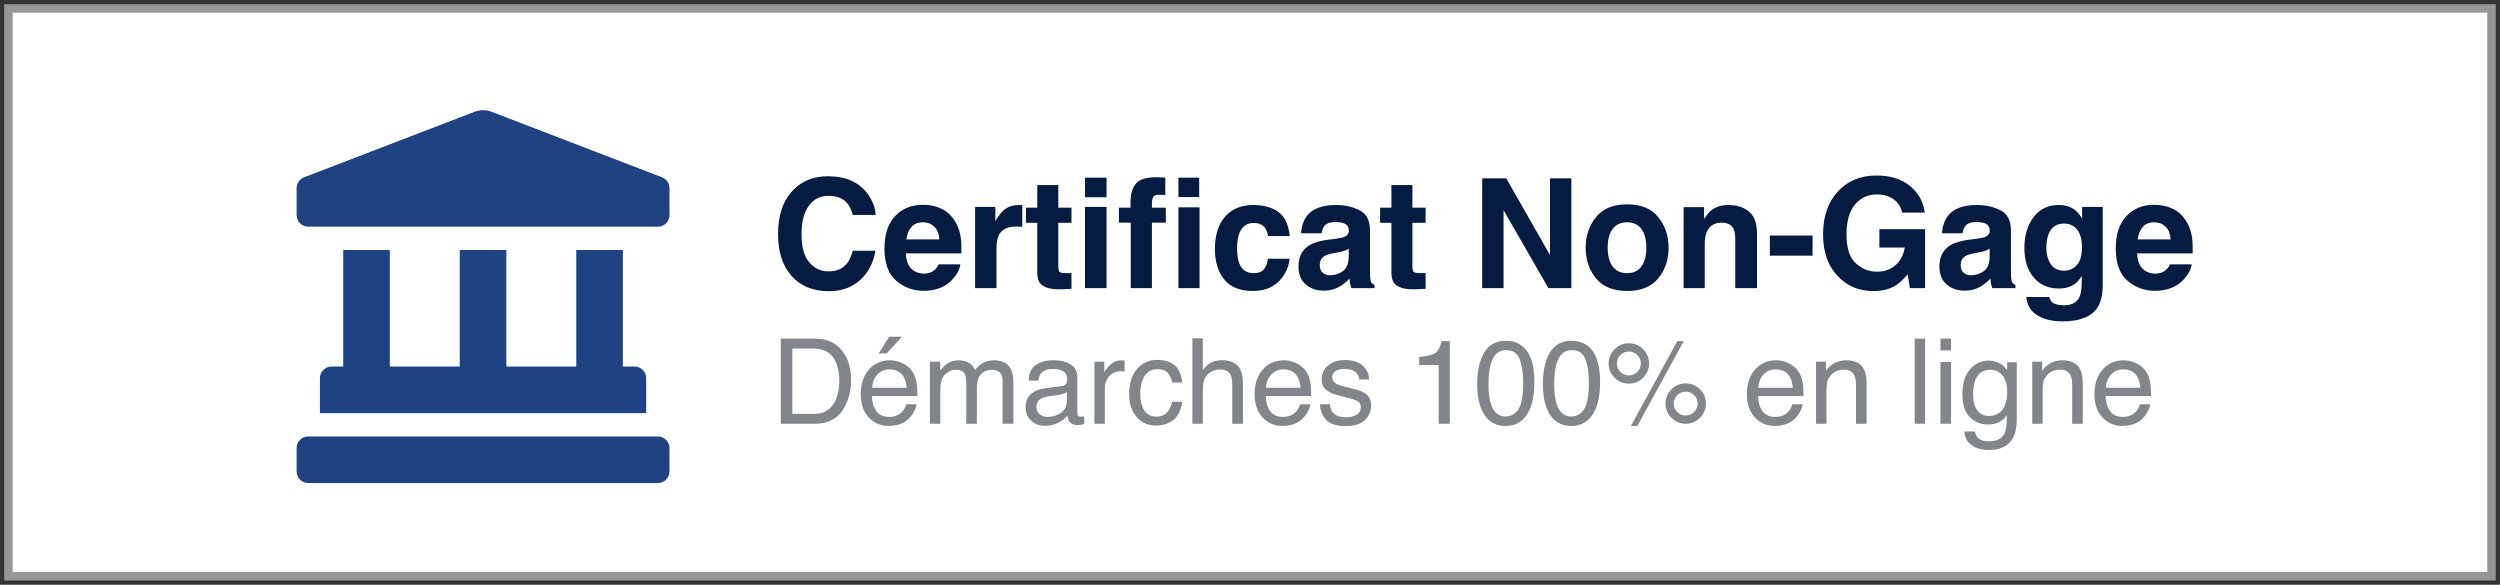
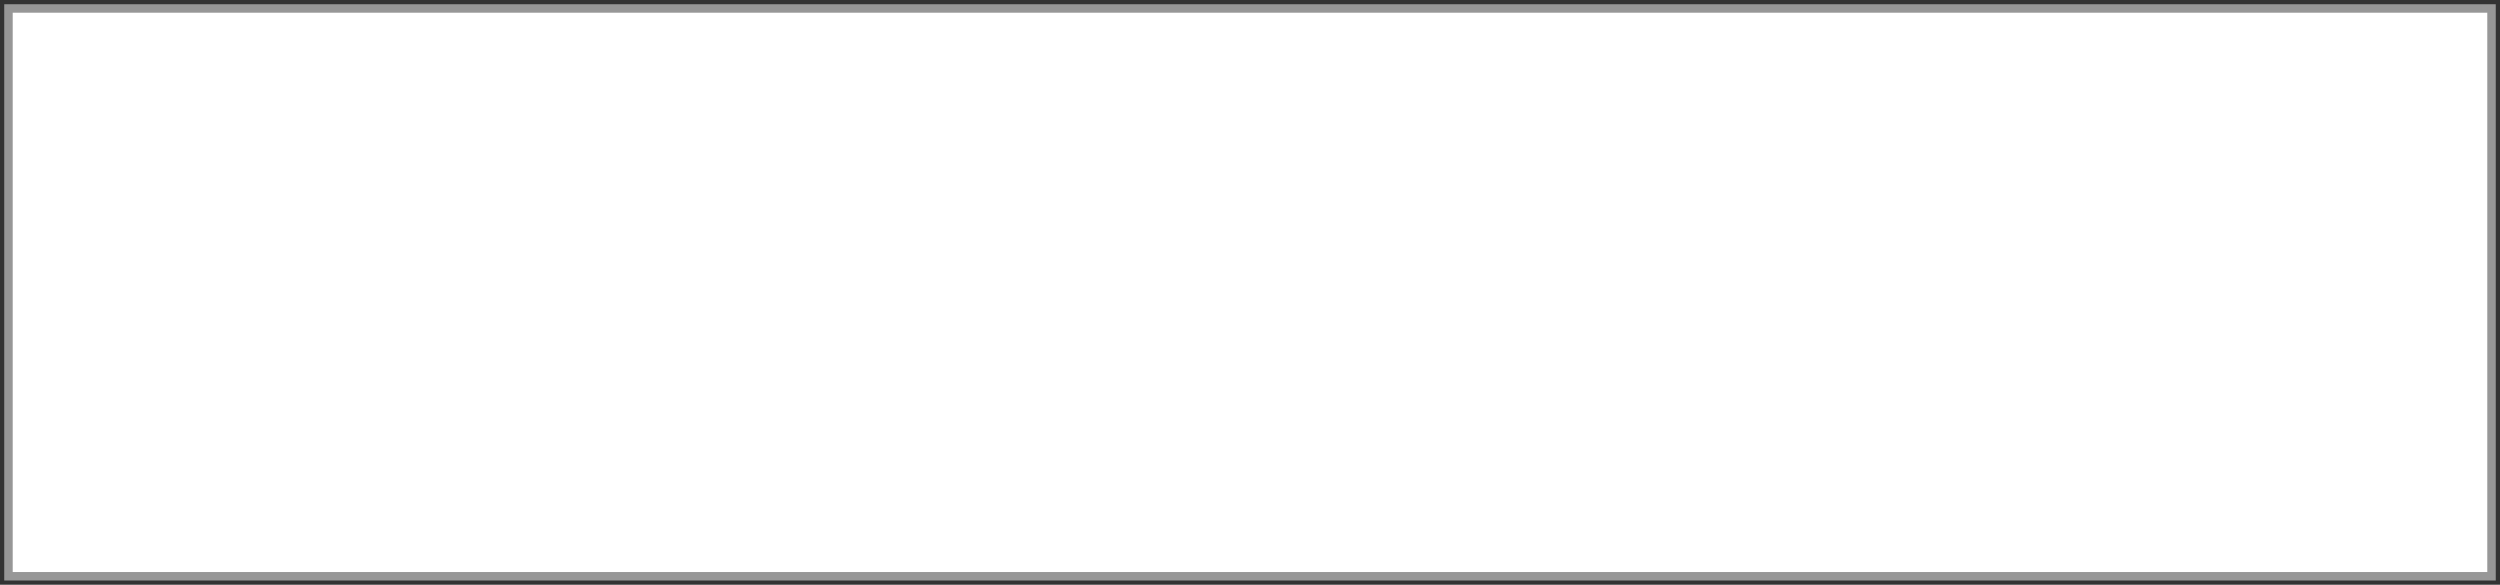
<svg xmlns="http://www.w3.org/2000/svg" width="295px" height="69px" viewBox="0 0 295 69" version="1.1">
  <rect x="0" y="0" width="295" height="69" fill="#333333" stroke="none" />
  <title>Group 17</title>
  <desc>Created with Sketch.</desc>
  <g id="Refonte-oct" stroke="none" stroke-width="1" fill="none" fill-rule="evenodd">
    <g id="LP-2--Copy-3" transform="translate(-93, -727)">
      <g id="Group-17" transform="translate(94, 728)">
        <g id="Group-8" fill="#FFFFFF" stroke="#979797">
          <g id="Group-5">
            <rect id="Rectangle" x="-1.13686838e-13" y="0" width="293" height="67" />
          </g>
        </g>
        <g id="Group-15" transform="translate(34, 12)" fill-rule="nonzero">
          <g id="Group-2" transform="translate(56, 3)">
-             <path d="M6.803,18.36 C8.309,18.36 9.543,17.918 10.507,17.033 C11.471,16.148 12.07,15 12.305,13.588 L12.305,13.588 L9.624,13.588 C9.442,14.256 9.214,14.757 8.938,15.091 C8.44,15.712 7.717,16.022 6.768,16.022 C5.842,16.022 5.079,15.661 4.478,14.937 C3.877,14.213 3.577,13.125 3.577,11.672 C3.577,10.219 3.861,9.095 4.43,8.301 C4.998,7.507 5.774,7.11 6.759,7.11 C7.726,7.11 8.455,7.392 8.947,7.954 C9.223,8.271 9.448,8.739 9.624,9.36 L9.624,9.36 L12.331,9.36 C12.29,8.552 11.991,7.746 11.435,6.943 C10.427,5.514 8.833,4.799 6.653,4.799 C5.024,4.799 3.683,5.332 2.628,6.398 C1.415,7.623 0.809,9.366 0.809,11.628 C0.809,13.72 1.342,15.366 2.408,16.567 C3.475,17.763 4.939,18.36 6.803,18.36 Z M17.99,18.316 C19.467,18.316 20.615,17.851 21.435,16.919 C21.963,16.333 22.259,15.756 22.323,15.188 L22.323,15.188 L19.766,15.188 C19.631,15.469 19.476,15.688 19.3,15.847 C18.977,16.14 18.559,16.286 18.043,16.286 C17.557,16.286 17.141,16.166 16.795,15.926 C16.226,15.539 15.925,14.865 15.89,13.904 L15.89,13.904 L22.446,13.904 C22.458,13.078 22.432,12.445 22.367,12.006 C22.256,11.256 22.013,10.597 21.638,10.028 C21.222,9.384 20.694,8.912 20.056,8.613 C19.417,8.314 18.699,8.165 17.902,8.165 C16.56,8.165 15.469,8.607 14.628,9.492 C13.788,10.377 13.367,11.648 13.367,13.307 C13.367,15.076 13.833,16.354 14.765,17.139 C15.696,17.924 16.771,18.316 17.99,18.316 Z M19.845,12.252 L15.951,12.252 C16.033,11.631 16.234,11.139 16.553,10.775 C16.872,10.412 17.322,10.23 17.902,10.23 C18.435,10.23 18.882,10.402 19.243,10.745 C19.603,11.087 19.804,11.59 19.845,12.252 L19.845,12.252 Z M26.585,18 L26.585,13.421 C26.585,12.653 26.681,12.085 26.875,11.716 C27.221,11.06 27.897,10.731 28.905,10.731 C28.981,10.731 29.081,10.734 29.204,10.74 C29.327,10.746 29.468,10.758 29.626,10.775 L29.626,10.775 L29.626,8.209 C29.514,8.203 29.443,8.199 29.41,8.196 C29.378,8.193 29.339,8.191 29.292,8.191 C28.542,8.191 27.932,8.388 27.464,8.78 C27.177,9.015 26.84,9.451 26.453,10.09 L26.453,10.09 L26.453,8.42 L24.062,8.42 L24.062,18 L26.585,18 Z M34,18.137 L34.248,18.132 L35.434,18.088 L35.434,16.216 C35.352,16.222 35.269,16.226 35.184,16.229 C35.099,16.232 35.018,16.233 34.942,16.233 C34.432,16.233 34.128,16.185 34.028,16.088 C33.928,15.992 33.879,15.747 33.879,15.354 L33.879,15.354 L33.879,10.292 L35.434,10.292 L35.434,8.508 L33.879,8.508 L33.879,5.836 L31.4,5.836 L31.4,8.508 L30.064,8.508 L30.064,10.292 L31.4,10.292 L31.4,16.189 C31.4,16.787 31.541,17.229 31.822,17.517 C32.256,17.968 33.064,18.173 34.248,18.132 L34,18.137 Z M39.573,7.277 L39.573,4.966 L37.033,4.966 L37.033,7.277 L39.573,7.277 Z M39.573,18 L39.573,8.42 L37.033,8.42 L37.033,18 L39.573,18 Z M44.924,18 L44.924,10.274 L46.568,10.274 L46.568,8.508 L44.924,8.508 L44.924,8.332 C44.913,7.869 44.951,7.529 45.039,7.312 C45.127,7.096 45.367,6.987 45.759,6.987 C45.918,6.987 46.052,6.989 46.164,6.992 C46.275,6.995 46.389,6.999 46.506,7.005 L46.506,7.005 L46.506,4.966 C46.337,4.954 46.172,4.942 46.014,4.931 C45.856,4.919 45.701,4.913 45.548,4.913 C44.306,4.913 43.483,5.147 43.079,5.616 C42.628,6.114 42.402,6.873 42.402,7.893 L42.402,7.893 L42.402,8.508 L41.031,8.508 L41.031,10.274 L42.428,10.274 L42.428,18 L44.924,18 Z M50.505,7.251 L50.505,4.966 L48.053,4.966 L48.053,7.251 L50.505,7.251 Z M50.549,18 L50.549,8.464 L48.053,8.464 L48.053,18 L50.549,18 Z M56.85,18.334 C58.391,18.334 59.554,17.786 60.339,16.69 C60.832,16.011 61.107,15.29 61.166,14.528 L61.166,14.528 L58.608,14.528 C58.555,15.032 58.406,15.442 58.16,15.759 C57.914,16.075 57.498,16.233 56.912,16.233 C56.085,16.233 55.523,15.835 55.224,15.038 C55.06,14.61 54.978,14.045 54.978,13.342 C54.978,12.604 55.06,12.012 55.224,11.566 C55.535,10.729 56.112,10.31 56.956,10.31 C57.547,10.31 57.984,10.503 58.265,10.89 C58.459,11.177 58.579,11.499 58.626,11.856 L58.626,11.856 L61.192,11.856 C61.051,10.491 60.599,9.539 59.834,9 C59.069,8.461 58.086,8.191 56.885,8.191 C55.473,8.191 54.366,8.648 53.563,9.562 C52.76,10.477 52.359,11.757 52.359,13.403 C52.359,14.862 52.722,16.049 53.449,16.963 C54.175,17.877 55.309,18.334 56.85,18.334 Z M65.216,18.299 C65.896,18.299 66.505,18.144 67.044,17.833 C67.496,17.569 67.894,17.25 68.24,16.875 C68.257,17.092 68.281,17.285 68.31,17.455 C68.339,17.625 68.392,17.807 68.468,18 L68.468,18 L71.193,18 L71.193,17.631 C71.029,17.555 70.906,17.458 70.824,17.341 C70.742,17.224 70.692,17.001 70.674,16.673 C70.663,16.239 70.657,15.87 70.657,15.565 L70.657,15.565 L70.657,11.171 C70.657,10.017 70.249,9.231 69.435,8.815 C68.621,8.399 67.689,8.191 66.64,8.191 C65.029,8.191 63.892,8.613 63.23,9.457 C62.814,9.996 62.58,10.685 62.527,11.522 L62.527,11.522 L64.944,11.522 C65.002,11.153 65.12,10.86 65.295,10.644 C65.541,10.351 65.96,10.204 66.552,10.204 C67.08,10.204 67.479,10.279 67.752,10.428 C68.024,10.578 68.161,10.849 68.161,11.241 C68.161,11.563 67.982,11.801 67.624,11.953 C67.425,12.041 67.094,12.114 66.631,12.173 L66.631,12.173 L65.779,12.278 C64.812,12.401 64.08,12.606 63.581,12.894 C62.673,13.421 62.219,14.273 62.219,15.451 C62.219,16.359 62.502,17.061 63.067,17.556 C63.633,18.051 64.349,18.299 65.216,18.299 Z M65.955,16.479 C65.615,16.479 65.326,16.384 65.089,16.194 C64.852,16.003 64.733,15.694 64.733,15.267 C64.733,14.786 64.926,14.432 65.313,14.203 C65.541,14.068 65.919,13.954 66.447,13.86 L66.447,13.86 L67.009,13.755 C67.29,13.702 67.512,13.645 67.673,13.583 C67.834,13.522 67.994,13.441 68.152,13.342 L68.152,13.342 L68.152,14.273 C68.134,15.111 67.898,15.688 67.444,16.005 C66.99,16.321 66.494,16.479 65.955,16.479 Z M75.787,18.137 L76.035,18.132 L77.221,18.088 L77.221,16.216 C77.139,16.222 77.056,16.226 76.971,16.229 C76.886,16.232 76.805,16.233 76.729,16.233 C76.219,16.233 75.914,16.185 75.815,16.088 C75.715,15.992 75.665,15.747 75.665,15.354 L75.665,15.354 L75.665,10.292 L77.221,10.292 L77.221,8.508 L75.665,8.508 L75.665,5.836 L73.187,5.836 L73.187,8.508 L71.851,8.508 L71.851,10.292 L73.187,10.292 L73.187,16.189 C73.187,16.787 73.328,17.229 73.609,17.517 C74.042,17.968 74.851,18.173 76.035,18.132 L75.787,18.137 Z M86.421,18 L86.421,8.798 L91.712,18 L94.419,18 L94.419,5.045 L91.897,5.045 L91.897,14.089 L86.738,5.045 L83.899,5.045 L83.899,18 L86.421,18 Z M101.001,18.334 C102.648,18.334 103.875,17.834 104.684,16.835 C105.492,15.836 105.897,14.634 105.897,13.228 C105.897,11.845 105.492,10.646 104.684,9.633 C103.875,8.619 102.648,8.112 101.001,8.112 C99.355,8.112 98.127,8.619 97.318,9.633 C96.51,10.646 96.106,11.845 96.106,13.228 C96.106,14.634 96.51,15.836 97.318,16.835 C98.127,17.834 99.355,18.334 101.001,18.334 Z M100.992,16.233 C100.26,16.233 99.696,15.973 99.3,15.451 C98.905,14.93 98.707,14.188 98.707,13.228 C98.707,12.267 98.905,11.527 99.3,11.008 C99.696,10.49 100.26,10.23 100.992,10.23 C101.725,10.23 102.287,10.49 102.68,11.008 C103.072,11.527 103.269,12.267 103.269,13.228 C103.269,14.188 103.072,14.93 102.68,15.451 C102.287,15.973 101.725,16.233 100.992,16.233 Z M110.158,18 L110.158,12.814 C110.158,12.223 110.24,11.736 110.404,11.355 C110.721,10.635 111.304,10.274 112.153,10.274 C112.845,10.274 113.314,10.521 113.56,11.013 C113.694,11.282 113.762,11.669 113.762,12.173 L113.762,12.173 L113.762,18 L116.328,18 L116.328,11.549 C116.328,10.348 116.013,9.488 115.383,8.969 C114.753,8.451 113.943,8.191 112.953,8.191 C112.162,8.191 111.509,8.385 110.993,8.771 C110.706,8.988 110.401,9.343 110.079,9.835 L110.079,9.835 L110.079,8.438 L107.662,8.438 L107.662,18 L110.158,18 Z M122.884,14.168 L122.884,11.795 L117.839,11.795 L117.839,14.168 L122.884,14.168 Z M130.055,18.343 C131.098,18.343 131.976,18.123 132.691,17.684 C133.107,17.432 133.576,16.998 134.098,16.383 L134.098,16.383 L134.37,18 L136.163,18 L136.163,11.048 L130.766,11.048 L130.766,13.21 L133.764,13.21 C133.629,14.06 133.271,14.747 132.691,15.271 C132.111,15.795 131.367,16.058 130.459,16.058 C129.533,16.058 128.707,15.727 127.98,15.064 C127.254,14.402 126.891,13.274 126.891,11.681 C126.891,10.099 127.226,8.914 127.897,8.125 C128.568,7.337 129.425,6.943 130.468,6.943 C131.013,6.943 131.508,7.04 131.953,7.233 C132.75,7.585 133.251,8.203 133.456,9.088 L133.456,9.088 L136.119,9.088 C135.973,7.84 135.4,6.798 134.401,5.963 C133.402,5.128 132.079,4.711 130.433,4.711 C128.534,4.711 127.008,5.344 125.853,6.609 C124.699,7.875 124.122,9.557 124.122,11.654 C124.122,13.729 124.693,15.363 125.836,16.559 C126.932,17.748 128.338,18.343 130.055,18.343 Z M140.846,18.299 C141.526,18.299 142.136,18.144 142.675,17.833 C143.126,17.569 143.524,17.25 143.87,16.875 C143.887,17.092 143.911,17.285 143.94,17.455 C143.97,17.625 144.022,17.807 144.098,18 L144.098,18 L146.823,18 L146.823,17.631 C146.659,17.555 146.536,17.458 146.454,17.341 C146.372,17.224 146.322,17.001 146.304,16.673 C146.293,16.239 146.287,15.87 146.287,15.565 L146.287,15.565 L146.287,11.171 C146.287,10.017 145.88,9.231 145.065,8.815 C144.251,8.399 143.319,8.191 142.27,8.191 C140.659,8.191 139.522,8.613 138.86,9.457 C138.444,9.996 138.21,10.685 138.157,11.522 L138.157,11.522 L140.574,11.522 C140.633,11.153 140.75,10.86 140.926,10.644 C141.172,10.351 141.591,10.204 142.182,10.204 C142.71,10.204 143.11,10.279 143.382,10.428 C143.655,10.578 143.791,10.849 143.791,11.241 C143.791,11.563 143.612,11.801 143.255,11.953 C143.055,12.041 142.724,12.114 142.262,12.173 L142.262,12.173 L141.409,12.278 C140.442,12.401 139.71,12.606 139.212,12.894 C138.304,13.421 137.849,14.273 137.849,15.451 C137.849,16.359 138.132,17.061 138.698,17.556 C139.263,18.051 139.979,18.299 140.846,18.299 Z M141.585,16.479 C141.245,16.479 140.956,16.384 140.719,16.194 C140.482,16.003 140.363,15.694 140.363,15.267 C140.363,14.786 140.556,14.432 140.943,14.203 C141.172,14.068 141.55,13.954 142.077,13.86 L142.077,13.86 L142.639,13.755 C142.921,13.702 143.142,13.645 143.303,13.583 C143.464,13.522 143.624,13.441 143.782,13.342 L143.782,13.342 L143.782,14.273 C143.764,15.111 143.529,15.688 143.075,16.005 C142.62,16.321 142.124,16.479 141.585,16.479 Z M152.385,21.92 C154.413,21.92 155.784,21.381 156.499,20.303 C156.915,19.676 157.123,18.744 157.123,17.508 L157.123,17.508 L157.123,8.42 L154.688,8.42 L154.688,9.8 C154.313,9.126 153.821,8.663 153.212,8.411 C152.854,8.265 152.435,8.191 151.955,8.191 C150.654,8.191 149.649,8.676 148.94,9.646 C148.231,10.616 147.877,11.812 147.877,13.236 C147.877,14.713 148.244,15.883 148.98,16.748 C149.715,17.612 150.698,18.044 151.928,18.044 C152.725,18.044 153.373,17.854 153.871,17.473 C154.146,17.268 154.404,16.96 154.644,16.55 L154.644,16.55 L154.644,17.165 C154.644,18.079 154.545,18.729 154.345,19.116 C154.041,19.72 153.437,20.021 152.535,20.021 C151.896,20.021 151.442,19.907 151.173,19.679 C151.014,19.55 150.9,19.339 150.83,19.046 L150.83,19.046 L148.105,19.046 C148.187,20.001 148.615,20.719 149.388,21.199 C150.162,21.68 151.161,21.92 152.385,21.92 Z M152.579,15.943 C151.7,15.943 151.091,15.539 150.751,14.73 C150.563,14.297 150.469,13.802 150.469,13.245 C150.469,12.601 150.557,12.059 150.733,11.619 C151.067,10.793 151.674,10.38 152.552,10.38 C153.197,10.38 153.711,10.617 154.095,11.092 C154.479,11.566 154.671,12.258 154.671,13.166 C154.671,14.133 154.468,14.837 154.064,15.28 C153.66,15.722 153.165,15.943 152.579,15.943 Z M163.283,18.316 C164.759,18.316 165.908,17.851 166.728,16.919 C167.256,16.333 167.551,15.756 167.616,15.188 L167.616,15.188 L165.058,15.188 C164.923,15.469 164.768,15.688 164.592,15.847 C164.27,16.14 163.851,16.286 163.336,16.286 C162.849,16.286 162.433,16.166 162.088,15.926 C161.519,15.539 161.217,14.865 161.182,13.904 L161.182,13.904 L167.739,13.904 C167.751,13.078 167.724,12.445 167.66,12.006 C167.548,11.256 167.305,10.597 166.93,10.028 C166.514,9.384 165.987,8.912 165.348,8.613 C164.71,8.314 163.992,8.165 163.195,8.165 C161.853,8.165 160.762,8.607 159.921,9.492 C159.08,10.377 158.66,11.648 158.66,13.307 C158.66,15.076 159.126,16.354 160.057,17.139 C160.989,17.924 162.064,18.316 163.283,18.316 Z M165.137,12.252 L161.244,12.252 C161.326,11.631 161.527,11.139 161.846,10.775 C162.165,10.412 162.615,10.23 163.195,10.23 C163.728,10.23 164.175,10.402 164.535,10.745 C164.896,11.087 165.096,11.59 165.137,12.252 L165.137,12.252 Z" id="CertifcatNon-Gage" fill="#061B41" />
-             <path d="M5.182,34 C6.904,34 8.119,33.239 8.825,31.717 C9.226,30.855 9.427,29.892 9.427,28.825 C9.427,27.444 9.087,26.312 8.408,25.428 C7.647,24.448 6.576,23.958 5.195,23.958 L5.195,23.958 L1.128,23.958 L1.128,34 L5.182,34 Z M4.922,32.838 L2.495,32.838 L2.495,25.127 L4.908,25.127 C6.007,25.127 6.803,25.471 7.297,26.159 C7.792,26.847 8.039,27.813 8.039,29.058 C8.039,29.381 8.005,29.732 7.937,30.11 C7.818,30.744 7.624,31.263 7.355,31.669 C7.018,32.175 6.585,32.517 6.057,32.694 C5.76,32.79 5.382,32.838 4.922,32.838 L4.922,32.838 Z M13.623,25.708 L15.448,23.732 L13.931,23.732 L12.68,25.708 L13.623,25.708 Z M13.835,34.26 C14.209,34.26 14.544,34.223 14.84,34.15 C15.391,34.023 15.854,33.777 16.228,33.412 C16.451,33.202 16.653,32.932 16.833,32.602 C17.013,32.272 17.119,31.972 17.151,31.703 L17.151,31.703 L15.941,31.703 C15.849,32.027 15.694,32.312 15.476,32.558 C15.093,32.981 14.58,33.193 13.938,33.193 C13.25,33.193 12.741,32.969 12.413,32.52 C12.085,32.071 11.91,31.475 11.887,30.732 L11.887,30.732 L17.253,30.732 C17.253,29.994 17.217,29.456 17.144,29.119 C17.062,28.627 16.898,28.196 16.652,27.827 C16.396,27.44 16.025,27.124 15.537,26.88 C15.05,26.637 14.546,26.515 14.027,26.515 C12.997,26.515 12.163,26.882 11.525,27.615 C10.887,28.349 10.568,29.304 10.568,30.479 C10.568,31.674 10.884,32.602 11.518,33.265 C12.151,33.928 12.924,34.26 13.835,34.26 Z M15.988,29.755 L11.921,29.755 C11.944,29.126 12.147,28.608 12.529,28.2 C12.912,27.792 13.386,27.588 13.951,27.588 C14.74,27.588 15.303,27.884 15.64,28.477 C15.822,28.796 15.938,29.222 15.988,29.755 L15.988,29.755 Z M19.959,34 L19.959,30.117 C19.959,29.174 20.15,28.522 20.53,28.162 C20.911,27.802 21.333,27.622 21.798,27.622 C22.309,27.622 22.657,27.793 22.844,28.135 C22.963,28.363 23.022,28.725 23.022,29.222 L23.022,29.222 L23.022,34 L24.273,34 L24.273,29.741 C24.273,28.985 24.447,28.445 24.796,28.121 C25.144,27.798 25.56,27.636 26.043,27.636 C26.394,27.636 26.692,27.727 26.935,27.909 C27.179,28.091 27.301,28.426 27.301,28.914 L27.301,28.914 L27.301,34 L28.579,34 L28.579,29.126 C28.579,28.479 28.484,27.964 28.292,27.581 C27.937,26.87 27.267,26.515 26.283,26.515 C25.822,26.515 25.408,26.609 25.038,26.798 C24.669,26.987 24.348,27.278 24.075,27.67 C23.91,27.351 23.728,27.109 23.528,26.945 C23.172,26.658 22.703,26.515 22.119,26.515 C21.604,26.515 21.144,26.654 20.739,26.932 C20.502,27.096 20.237,27.358 19.946,27.718 L19.946,27.718 L19.946,26.679 L18.729,26.679 L18.729,34 L19.959,34 Z M32.325,34.246 C32.89,34.246 33.407,34.125 33.876,33.884 C34.346,33.642 34.706,33.357 34.957,33.029 C34.998,33.321 35.068,33.547 35.168,33.706 C35.36,34.007 35.667,34.157 36.091,34.157 C36.264,34.157 36.401,34.15 36.501,34.137 C36.602,34.123 36.748,34.089 36.939,34.034 L36.939,34.034 L36.939,33.125 C36.861,33.139 36.789,33.149 36.72,33.156 C36.652,33.163 36.59,33.166 36.536,33.166 C36.367,33.166 36.256,33.127 36.204,33.05 C36.152,32.972 36.125,32.87 36.125,32.742 L36.125,32.742 L36.125,28.524 C36.125,27.832 35.859,27.321 35.326,26.993 C34.788,26.665 34.088,26.501 33.227,26.501 C32.484,26.501 31.831,26.678 31.269,27.031 C30.706,27.384 30.413,28.012 30.39,28.914 L30.39,28.914 L31.539,28.914 C31.584,28.536 31.682,28.251 31.832,28.06 C32.101,27.713 32.557,27.54 33.2,27.54 C33.756,27.54 34.183,27.635 34.481,27.824 C34.78,28.013 34.929,28.317 34.929,28.736 C34.929,28.941 34.902,29.099 34.847,29.208 C34.751,29.409 34.562,29.527 34.28,29.563 L34.28,29.563 L32.318,29.81 C31.63,29.896 31.074,30.126 30.65,30.5 C30.226,30.874 30.014,31.4 30.014,32.079 C30.014,32.699 30.229,33.215 30.66,33.627 C31.091,34.04 31.646,34.246 32.325,34.246 Z M32.612,33.2 C32.256,33.2 31.949,33.098 31.689,32.893 C31.429,32.688 31.299,32.407 31.299,32.052 C31.299,31.582 31.488,31.241 31.867,31.026 C32.09,30.899 32.425,30.805 32.872,30.746 L32.872,30.746 L33.617,30.65 C33.845,30.623 34.077,30.577 34.314,30.514 C34.551,30.45 34.745,30.37 34.895,30.274 L34.895,30.274 L34.895,31.266 C34.895,32.022 34.553,32.567 33.87,32.899 C33.464,33.1 33.045,33.2 32.612,33.2 Z M39.372,34 L39.372,29.789 C39.372,29.27 39.538,28.81 39.871,28.412 C40.203,28.013 40.68,27.813 41.299,27.813 C41.372,27.813 41.44,27.816 41.501,27.82 C41.563,27.825 41.63,27.834 41.703,27.848 L41.703,27.848 L41.703,26.549 C41.571,26.535 41.477,26.526 41.422,26.521 C41.368,26.517 41.329,26.515 41.306,26.515 C40.819,26.515 40.388,26.691 40.014,27.044 C39.641,27.398 39.406,27.697 39.31,27.943 L39.31,27.943 L39.31,26.679 L38.141,26.679 L38.141,34 L39.372,34 Z M45.38,34.212 C46.232,34.212 46.931,33.987 47.478,33.539 C48.025,33.09 48.367,32.38 48.504,31.409 L48.504,31.409 L47.307,31.409 C47.193,31.951 46.987,32.379 46.689,32.691 C46.39,33.003 45.986,33.159 45.475,33.159 C44.81,33.159 44.322,32.909 44.013,32.407 C43.703,31.906 43.548,31.288 43.548,30.555 C43.548,29.826 43.657,29.213 43.876,28.716 C44.213,27.95 44.774,27.567 45.557,27.567 C46.132,27.567 46.549,27.717 46.808,28.015 C47.068,28.314 47.235,28.688 47.307,29.14 L47.307,29.14 L48.504,29.14 C48.399,28.16 48.088,27.469 47.571,27.068 C47.053,26.667 46.382,26.467 45.557,26.467 C44.591,26.467 43.796,26.825 43.172,27.54 C42.547,28.256 42.235,29.256 42.235,30.541 C42.235,31.589 42.52,32.463 43.09,33.163 C43.659,33.862 44.423,34.212 45.38,34.212 Z M50.93,34 L50.93,30.117 C50.93,29.142 51.137,28.479 51.552,28.128 C51.966,27.777 52.429,27.602 52.939,27.602 C53.555,27.602 53.974,27.802 54.197,28.203 C54.334,28.454 54.402,28.848 54.402,29.386 L54.402,29.386 L54.402,34 L55.667,34 L55.667,29.304 C55.667,28.584 55.564,28.021 55.359,27.615 C54.981,26.872 54.261,26.501 53.199,26.501 C52.607,26.501 52.112,26.631 51.716,26.891 C51.483,27.041 51.221,27.301 50.93,27.67 L50.93,27.67 L50.93,23.924 L49.699,23.924 L49.699,34 L50.93,34 Z M60.308,34.26 C60.681,34.26 61.016,34.223 61.313,34.15 C61.864,34.023 62.327,33.777 62.7,33.412 C62.924,33.202 63.125,32.932 63.305,32.602 C63.485,32.272 63.591,31.972 63.623,31.703 L63.623,31.703 L62.413,31.703 C62.322,32.027 62.167,32.312 61.948,32.558 C61.566,32.981 61.053,33.193 60.41,33.193 C59.722,33.193 59.214,32.969 58.886,32.52 C58.558,32.071 58.382,31.475 58.359,30.732 L58.359,30.732 L63.726,30.732 C63.726,29.994 63.689,29.456 63.616,29.119 C63.534,28.627 63.37,28.196 63.124,27.827 C62.869,27.44 62.498,27.124 62.01,26.88 C61.522,26.637 61.019,26.515 60.499,26.515 C59.469,26.515 58.635,26.882 57.997,27.615 C57.359,28.349 57.04,29.304 57.04,30.479 C57.04,31.674 57.357,32.602 57.99,33.265 C58.624,33.928 59.396,34.26 60.308,34.26 Z M62.461,29.755 L58.394,29.755 C58.416,29.126 58.619,28.608 59.002,28.2 C59.385,27.792 59.859,27.588 60.424,27.588 C61.212,27.588 61.775,27.884 62.112,28.477 C62.295,28.796 62.411,29.222 62.461,29.755 L62.461,29.755 Z M67.792,34.28 C68.804,34.28 69.557,34.043 70.052,33.569 C70.546,33.095 70.793,32.533 70.793,31.881 C70.793,31.206 70.554,30.712 70.075,30.397 C69.775,30.197 69.182,29.99 68.298,29.775 L68.298,29.775 L67.485,29.577 C67.129,29.491 66.86,29.39 66.678,29.276 C66.364,29.085 66.206,28.83 66.206,28.511 C66.206,28.219 66.326,27.984 66.565,27.807 C66.804,27.629 67.157,27.54 67.621,27.54 C68.319,27.54 68.809,27.702 69.091,28.025 C69.264,28.253 69.362,28.506 69.385,28.784 L69.385,28.784 L70.547,28.784 C70.556,28.31 70.408,27.868 70.103,27.458 C69.615,26.811 68.82,26.487 67.717,26.487 C66.874,26.487 66.203,26.701 65.704,27.13 C65.205,27.558 64.955,28.119 64.955,28.812 C64.955,29.399 65.22,29.86 65.748,30.192 C66.045,30.384 66.505,30.557 67.129,30.712 L67.129,30.712 L68.107,30.958 C68.631,31.09 68.982,31.206 69.159,31.307 C69.437,31.471 69.576,31.71 69.576,32.024 C69.576,32.439 69.403,32.746 69.057,32.944 C68.711,33.142 68.31,33.241 67.854,33.241 C67.088,33.241 66.55,33.043 66.241,32.646 C66.072,32.428 65.969,32.113 65.933,31.703 L65.933,31.703 L64.75,31.703 C64.782,32.432 65.025,33.044 65.478,33.539 C65.932,34.033 66.703,34.28 67.792,34.28 Z M80.075,34 L80.075,24.252 L79.104,24.252 C78.931,25.008 78.669,25.488 78.318,25.691 C77.967,25.894 77.347,26.038 76.459,26.125 L76.459,26.125 L76.459,27.068 L78.762,27.068 L78.762,34 L80.075,34 Z M86.65,34.267 C87.954,34.267 88.892,33.642 89.467,32.394 C89.863,31.523 90.061,30.423 90.061,29.092 C90.061,27.688 89.843,26.583 89.405,25.776 C88.84,24.733 87.924,24.211 86.657,24.211 C85.249,24.211 84.276,24.954 83.738,26.439 C83.451,27.237 83.307,28.192 83.307,29.304 C83.307,30.739 83.547,31.883 84.025,32.735 C84.599,33.756 85.474,34.267 86.65,34.267 Z M86.643,33.146 C85.85,33.146 85.29,32.683 84.962,31.758 C84.747,31.152 84.64,30.35 84.64,29.352 C84.64,28.025 84.808,27.022 85.143,26.34 C85.478,25.659 86.008,25.318 86.732,25.318 C87.521,25.318 88.052,25.677 88.325,26.395 C88.598,27.113 88.735,28.028 88.735,29.14 C88.735,30.68 88.546,31.733 88.168,32.298 C87.789,32.863 87.281,33.146 86.643,33.146 Z M94.401,34.267 C95.705,34.267 96.643,33.642 97.218,32.394 C97.614,31.523 97.812,30.423 97.812,29.092 C97.812,27.688 97.594,26.583 97.156,25.776 C96.591,24.733 95.675,24.211 94.408,24.211 C93,24.211 92.027,24.954 91.489,26.439 C91.202,27.237 91.059,28.192 91.059,29.304 C91.059,30.739 91.298,31.883 91.776,32.735 C92.351,33.756 93.226,34.267 94.401,34.267 Z M94.394,33.146 C93.601,33.146 93.041,32.683 92.713,31.758 C92.499,31.152 92.392,30.35 92.392,29.352 C92.392,28.025 92.559,27.022 92.894,26.34 C93.229,25.659 93.759,25.318 94.483,25.318 C95.272,25.318 95.803,25.677 96.076,26.395 C96.35,27.113 96.486,28.028 96.486,29.14 C96.486,30.68 96.297,31.733 95.919,32.298 C95.541,32.863 95.032,33.146 94.394,33.146 Z M102.207,34.26 L107.683,24.252 L106.924,24.252 L101.448,34.26 L102.207,34.26 Z M101.202,29.27 C101.863,29.27 102.426,29.037 102.891,28.572 C103.356,28.107 103.588,27.547 103.588,26.891 C103.588,26.234 103.356,25.673 102.891,25.206 C102.426,24.738 101.863,24.505 101.202,24.505 C100.546,24.505 99.985,24.738 99.521,25.206 C99.056,25.673 98.823,26.234 98.823,26.891 C98.823,27.547 99.056,28.107 99.521,28.572 C99.985,29.037 100.546,29.27 101.202,29.27 Z M101.202,28.299 C100.815,28.299 100.483,28.161 100.208,27.885 C99.932,27.61 99.794,27.278 99.794,26.891 C99.794,26.499 99.932,26.166 100.208,25.893 C100.483,25.619 100.815,25.482 101.202,25.482 C101.594,25.482 101.928,25.62 102.204,25.896 C102.479,26.172 102.617,26.503 102.617,26.891 C102.617,27.278 102.479,27.61 102.204,27.885 C101.928,28.161 101.594,28.299 101.202,28.299 Z M107.915,34 C108.571,34 109.132,33.768 109.597,33.303 C110.062,32.838 110.294,32.277 110.294,31.621 C110.294,30.965 110.062,30.404 109.597,29.939 C109.132,29.475 108.571,29.242 107.915,29.242 C107.254,29.242 106.691,29.475 106.227,29.939 C105.762,30.404 105.529,30.965 105.529,31.621 C105.529,32.277 105.762,32.838 106.227,33.303 C106.691,33.768 107.254,34 107.915,34 Z M107.915,33.029 C107.523,33.029 107.189,32.891 106.914,32.616 C106.638,32.34 106.5,32.008 106.5,31.621 C106.5,31.234 106.638,30.902 106.914,30.626 C107.189,30.351 107.523,30.213 107.915,30.213 C108.302,30.213 108.634,30.351 108.91,30.626 C109.185,30.902 109.323,31.234 109.323,31.621 C109.323,32.008 109.185,32.34 108.91,32.616 C108.634,32.891 108.302,33.029 107.915,33.029 Z M118.4,34.26 C118.774,34.26 119.108,34.223 119.405,34.15 C119.956,34.023 120.419,33.777 120.792,33.412 C121.016,33.202 121.217,32.932 121.397,32.602 C121.577,32.272 121.683,31.972 121.715,31.703 L121.715,31.703 L120.505,31.703 C120.414,32.027 120.259,32.312 120.04,32.558 C119.658,32.981 119.145,33.193 118.502,33.193 C117.814,33.193 117.306,32.969 116.978,32.52 C116.65,32.071 116.474,31.475 116.452,30.732 L116.452,30.732 L121.818,30.732 C121.818,29.994 121.781,29.456 121.708,29.119 C121.626,28.627 121.462,28.196 121.216,27.827 C120.961,27.44 120.59,27.124 120.102,26.88 C119.614,26.637 119.111,26.515 118.591,26.515 C117.561,26.515 116.727,26.882 116.089,27.615 C115.451,28.349 115.132,29.304 115.132,30.479 C115.132,31.674 115.449,32.602 116.082,33.265 C116.716,33.928 117.488,34.26 118.4,34.26 Z M120.553,29.755 L116.486,29.755 C116.509,29.126 116.711,28.608 117.094,28.2 C117.477,27.792 117.951,27.588 118.516,27.588 C119.304,27.588 119.867,27.884 120.204,28.477 C120.387,28.796 120.503,29.222 120.553,29.755 L120.553,29.755 Z M124.524,34 L124.524,30.165 C124.524,29.687 124.555,29.319 124.616,29.061 C124.678,28.804 124.811,28.554 125.016,28.312 C125.271,28.012 125.568,27.811 125.905,27.711 C126.092,27.652 126.331,27.622 126.623,27.622 C127.197,27.622 127.593,27.85 127.812,28.306 C127.944,28.579 128.01,28.939 128.01,29.386 L128.01,29.386 L128.01,34 L129.261,34 L129.261,29.304 C129.261,28.565 129.161,27.998 128.961,27.602 C128.596,26.877 127.894,26.515 126.855,26.515 C126.381,26.515 125.95,26.608 125.563,26.795 C125.176,26.982 124.809,27.289 124.462,27.718 L124.462,27.718 L124.462,26.679 L123.294,26.679 L123.294,34 L124.524,34 Z M136.164,34 L136.164,23.958 L134.933,23.958 L134.933,34 L136.164,34 Z M139.226,25.353 L139.226,23.958 L137.975,23.958 L137.975,25.353 L139.226,25.353 Z M139.226,34 L139.226,26.713 L137.975,26.713 L137.975,34 L139.226,34 Z M143.682,37.097 C145.099,37.097 146.063,36.6 146.573,35.606 C146.847,35.069 146.984,34.335 146.984,33.405 L146.984,33.405 L146.984,26.747 L145.849,26.747 L145.849,27.67 C145.607,27.365 145.37,27.132 145.138,26.973 C144.71,26.69 144.208,26.549 143.634,26.549 C142.786,26.549 142.063,26.893 141.464,27.581 C140.864,28.269 140.565,29.226 140.565,30.452 C140.565,31.751 140.862,32.682 141.457,33.245 C142.051,33.807 142.745,34.089 143.538,34.089 C144.108,34.089 144.566,33.998 144.912,33.815 C145.259,33.633 145.555,33.355 145.801,32.981 C145.815,33.989 145.735,34.688 145.562,35.08 C145.27,35.745 144.653,36.078 143.709,36.078 C143.112,36.078 142.675,35.941 142.397,35.668 C142.219,35.49 142.1,35.237 142.041,34.909 L142.041,34.909 L140.79,34.909 C140.854,35.661 141.155,36.214 141.693,36.567 C142.23,36.92 142.893,37.097 143.682,37.097 Z M143.682,33.084 C143.117,33.084 142.667,32.869 142.332,32.438 C141.997,32.007 141.829,31.38 141.829,30.555 C141.829,29.853 141.914,29.285 142.082,28.853 C142.401,28.041 142.994,27.636 143.86,27.636 C144.438,27.636 144.915,27.854 145.288,28.292 C145.662,28.729 145.849,29.402 145.849,30.309 C145.849,30.91 145.749,31.437 145.548,31.888 C145.188,32.685 144.566,33.084 143.682,33.084 Z M150.032,34 L150.032,30.165 C150.032,29.687 150.062,29.319 150.124,29.061 C150.185,28.804 150.319,28.554 150.524,28.312 C150.779,28.012 151.075,27.811 151.412,27.711 C151.599,27.652 151.839,27.622 152.13,27.622 C152.704,27.622 153.101,27.85 153.32,28.306 C153.452,28.579 153.518,28.939 153.518,29.386 L153.518,29.386 L153.518,34 L154.769,34 L154.769,29.304 C154.769,28.565 154.669,27.998 154.468,27.602 C154.104,26.877 153.402,26.515 152.363,26.515 C151.889,26.515 151.458,26.608 151.071,26.795 C150.683,26.982 150.316,27.289 149.97,27.718 L149.97,27.718 L149.97,26.679 L148.801,26.679 L148.801,34 L150.032,34 Z M159.41,34.26 C159.783,34.26 160.118,34.223 160.415,34.15 C160.966,34.023 161.429,33.777 161.802,33.412 C162.026,33.202 162.227,32.932 162.407,32.602 C162.587,32.272 162.693,31.972 162.725,31.703 L162.725,31.703 L161.515,31.703 C161.424,32.027 161.269,32.312 161.05,32.558 C160.667,32.981 160.155,33.193 159.512,33.193 C158.824,33.193 158.316,32.969 157.988,32.52 C157.66,32.071 157.484,31.475 157.461,30.732 L157.461,30.732 L162.828,30.732 C162.828,29.994 162.791,29.456 162.718,29.119 C162.636,28.627 162.472,28.196 162.226,27.827 C161.971,27.44 161.599,27.124 161.112,26.88 C160.624,26.637 160.121,26.515 159.601,26.515 C158.571,26.515 157.737,26.882 157.099,27.615 C156.461,28.349 156.142,29.304 156.142,30.479 C156.142,31.674 156.459,32.602 157.092,33.265 C157.726,33.928 158.498,34.26 159.41,34.26 Z M161.563,29.755 L157.496,29.755 C157.518,29.126 157.721,28.608 158.104,28.2 C158.487,27.792 158.961,27.588 159.526,27.588 C160.314,27.588 160.877,27.884 161.214,28.477 C161.397,28.796 161.513,29.222 161.563,29.755 L161.563,29.755 Z" id="Démarches100%enligne" fill="#82868B" />
-           </g>
+             </g>
          <g id="Group" fill="#1F4382">
            <g id="landmark-solid">
-               <path d="M43.108,7.916 L22.966,0.175 C22.343,-0.058 21.657,-0.058 21.035,0.175 L0.892,7.916 C0.355,8.117 0,8.63 0,9.203 L0,12.375 C0,13.135 0.615,13.75 1.375,13.75 L42.625,13.75 C43.385,13.75 44,13.135 44,12.375 L44,9.203 C44,8.63 43.644,8.117 43.108,7.916 Z M5.5,16.5 L5.5,30.25 L4.125,30.25 C3.365,30.25 2.75,30.865 2.75,31.625 L2.75,35.75 L41.25,35.75 L41.25,31.625 C41.25,30.865 40.635,30.25 39.875,30.25 L38.5,30.25 L38.5,16.5 L33,16.5 L33,30.25 L24.75,30.25 L24.75,16.5 L19.25,16.5 L19.25,30.25 L11,30.25 L11,16.5 L5.5,16.5 Z M42.625,38.5 L1.375,38.5 C0.615,38.5 0,39.115 0,39.875 L0,42.625 C0,43.385 0.615,44 1.375,44 L42.625,44 C43.385,44 44,43.385 44,42.625 L44,39.875 C44,39.115 43.385,38.5 42.625,38.5 Z" id="Shape" />
-             </g>
+               </g>
          </g>
        </g>
      </g>
    </g>
  </g>
</svg>